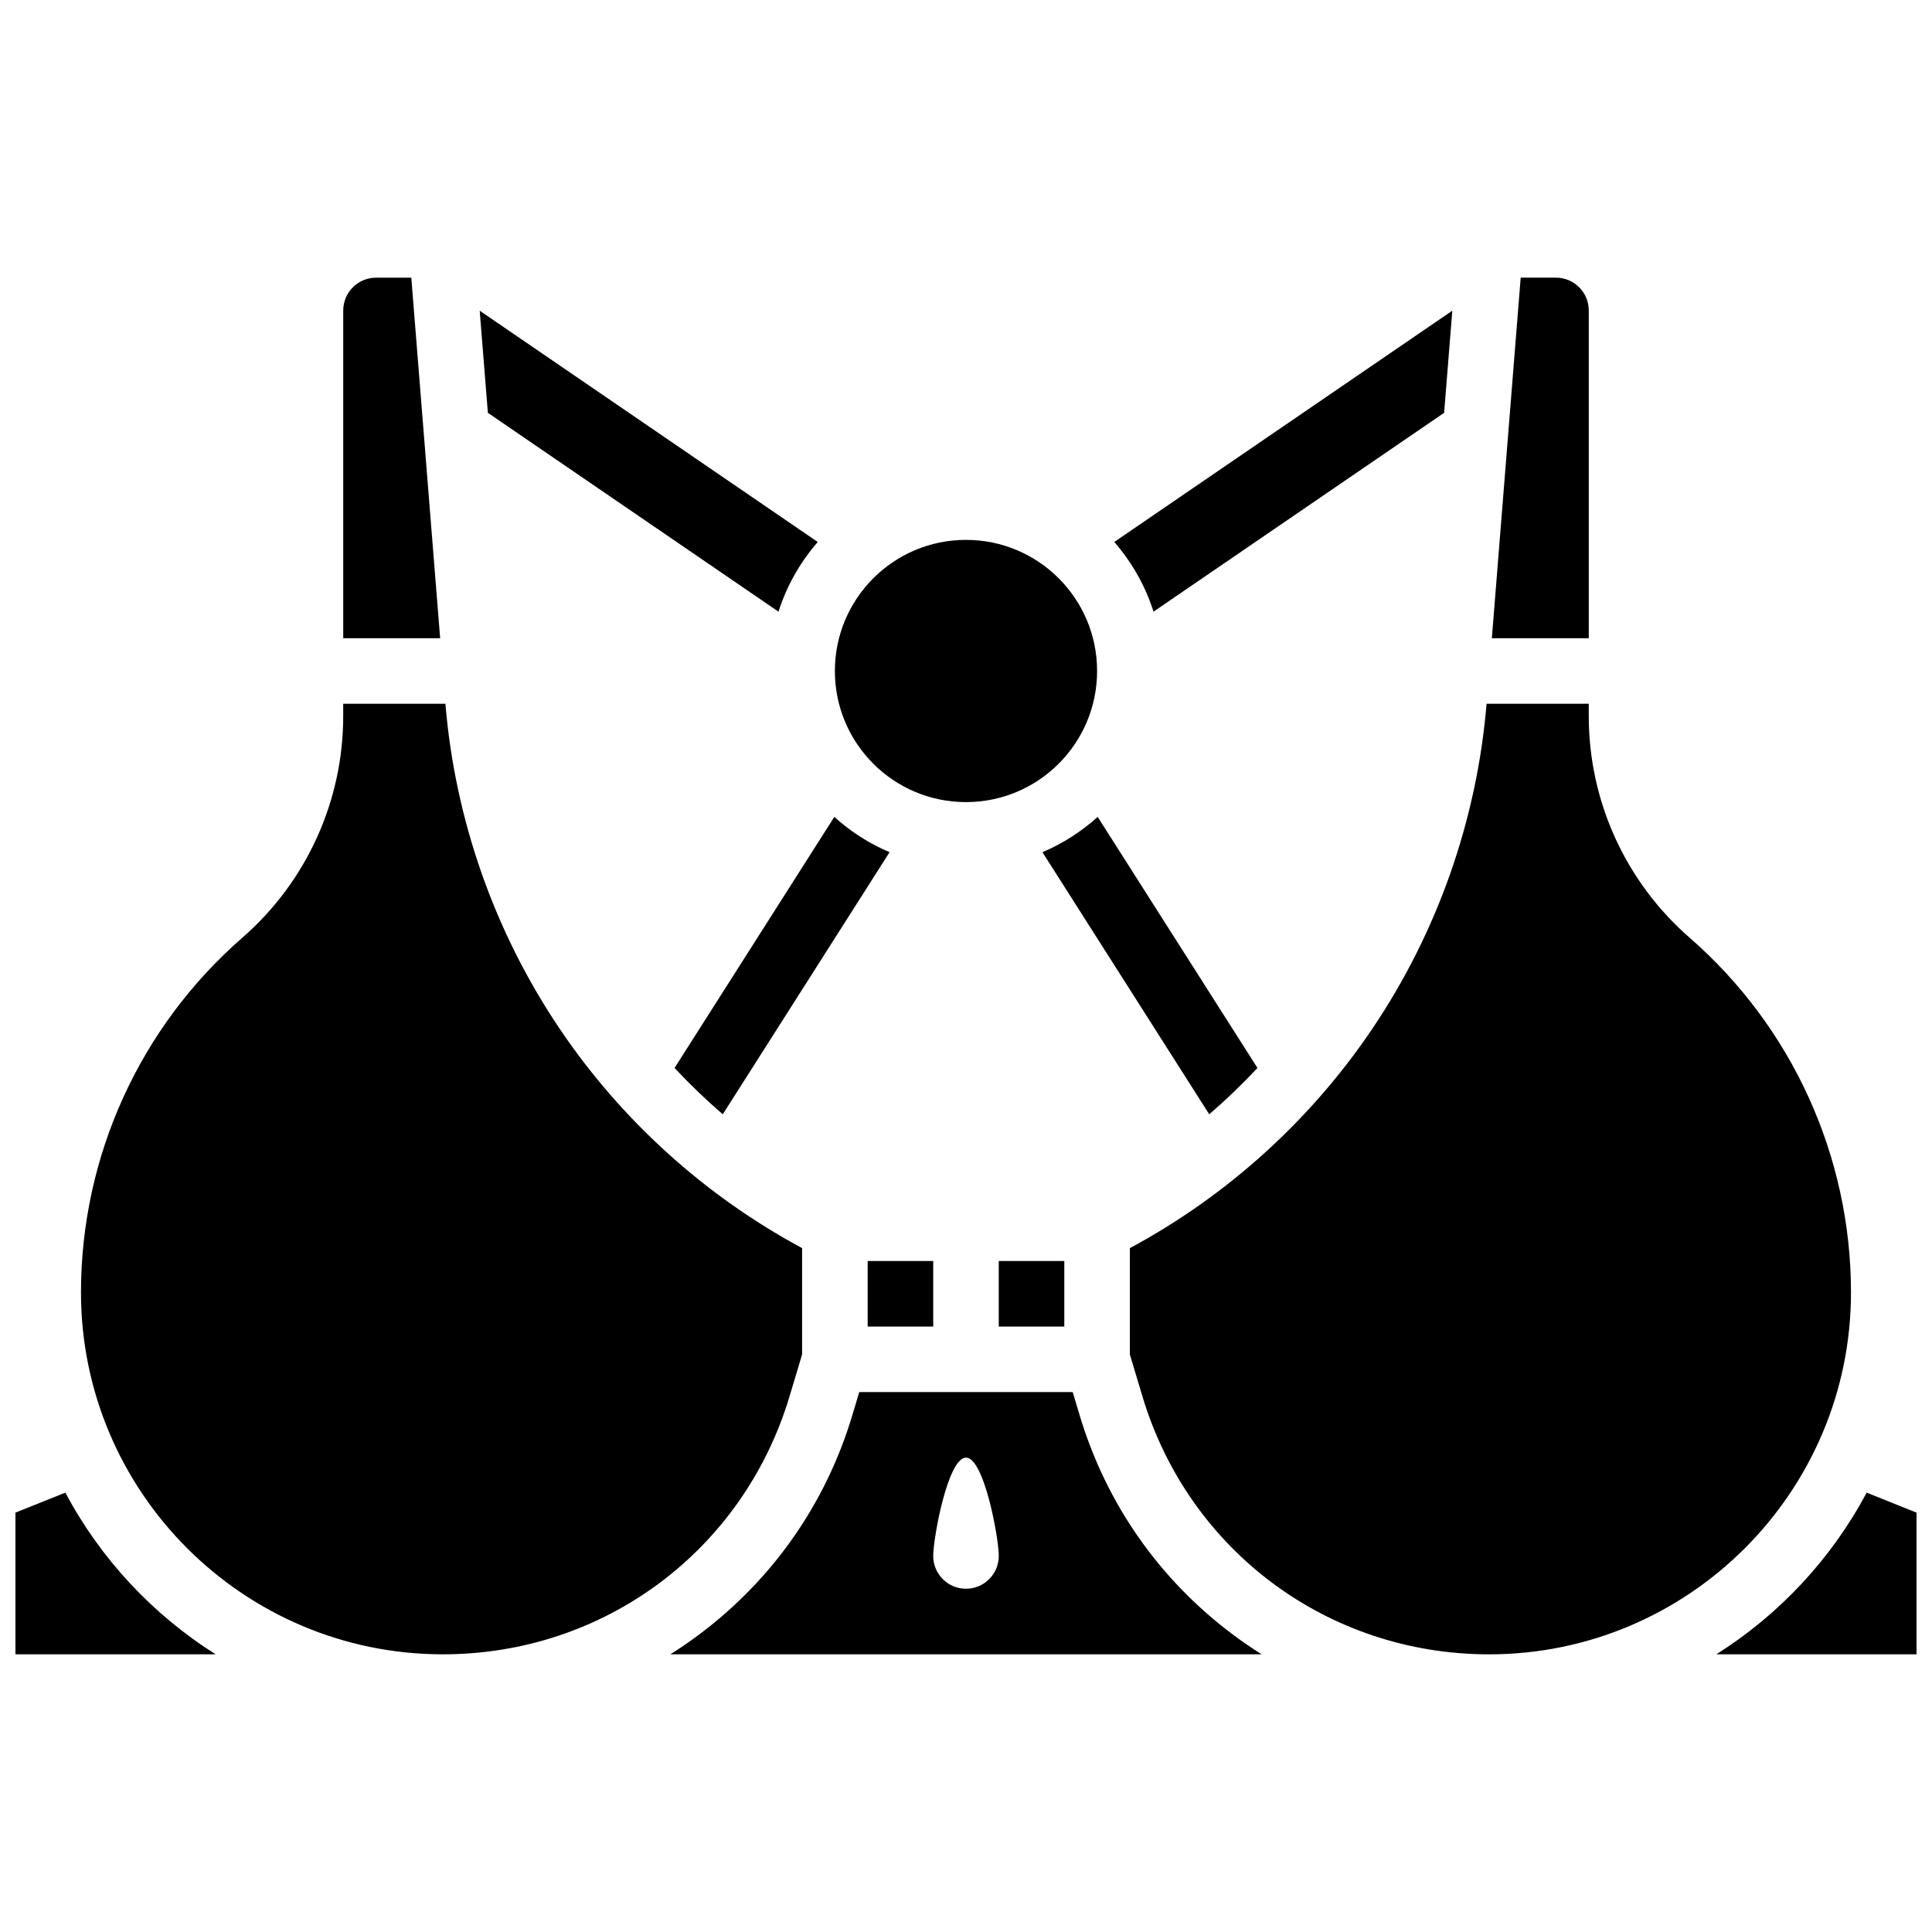
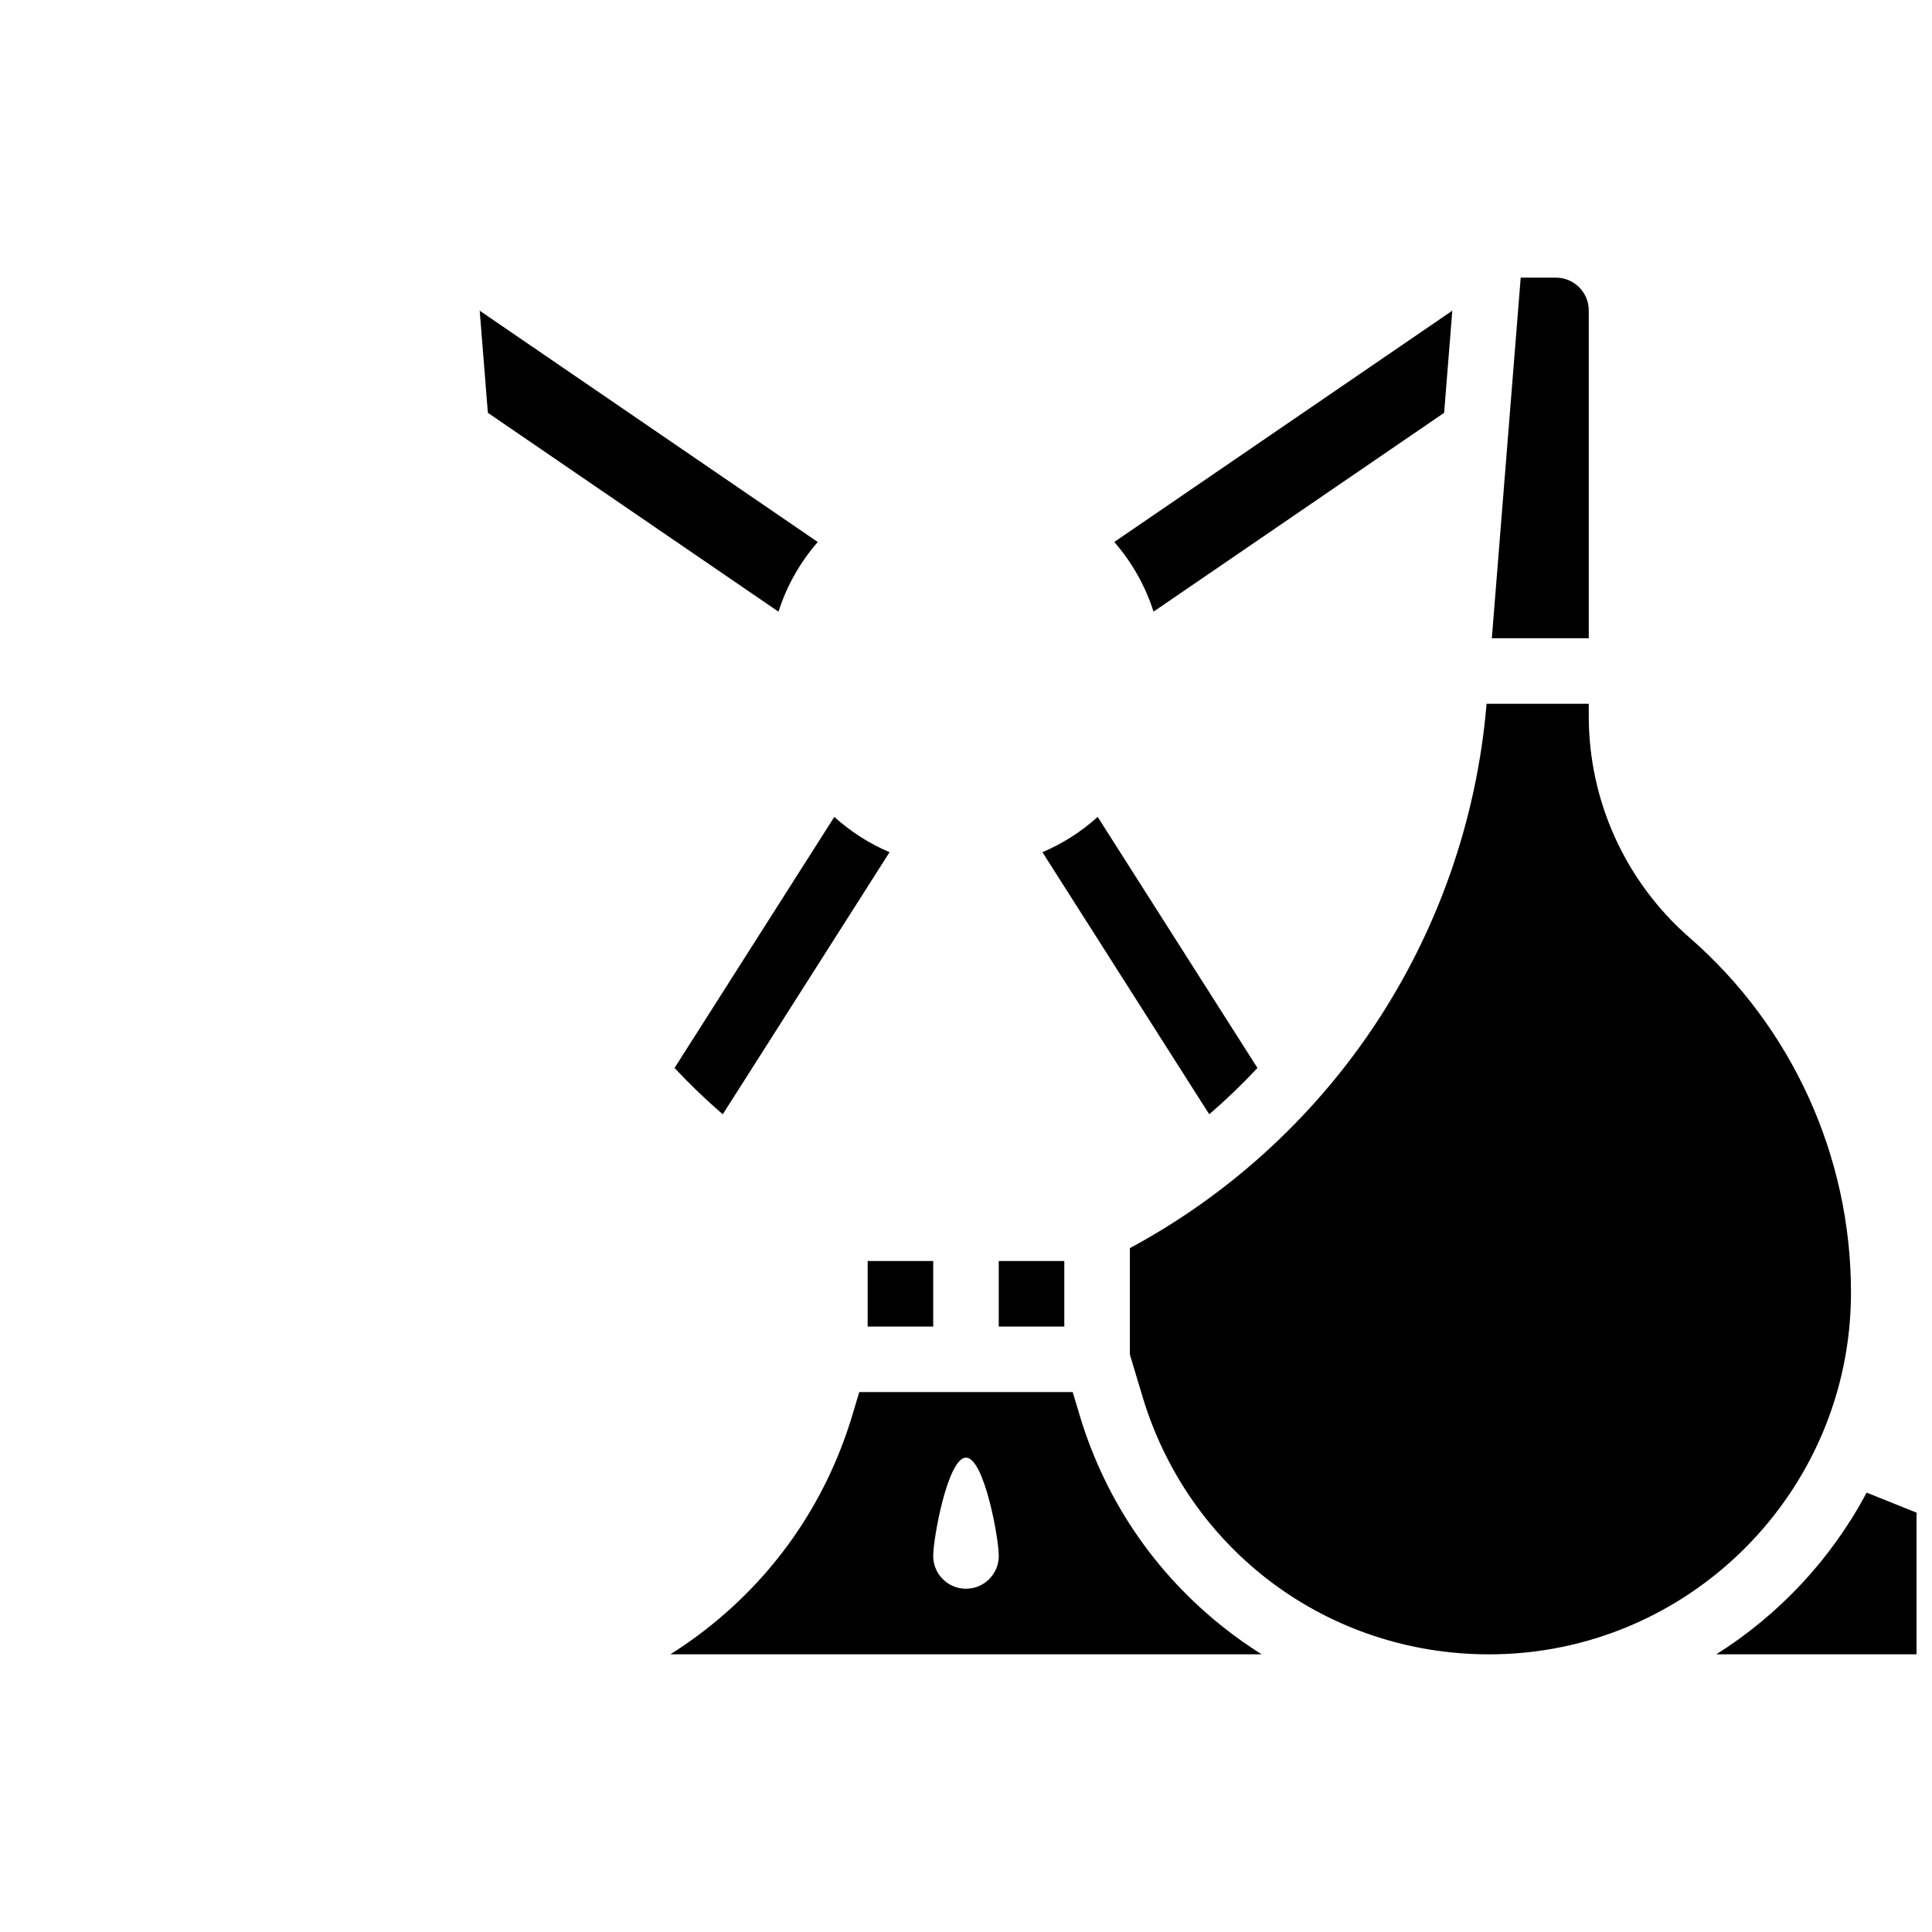
<svg xmlns="http://www.w3.org/2000/svg" width="800px" height="800px" version="1.1" viewBox="144 144 512 512">
  <defs>
    <clipPath id="b">
-       <path d="m148.09 539h53.906v44h-53.906z" />
-     </clipPath>
+       </clipPath>
    <clipPath id="a">
      <path d="m598 539h53.902v44h-53.902z" />
    </clipPath>
  </defs>
  <path d="m464.46 439.3c4.477-3.859 8.742-7.961 12.777-12.277l-42.34-66.535c-4.297 3.879-9.234 7.062-14.641 9.352z" />
  <path d="m335.54 439.3 44.203-69.461c-5.406-2.289-10.348-5.469-14.641-9.352l-42.34 66.535c4.035 4.316 8.301 8.418 12.777 12.277z" />
  <path d="m408.68 478.18h17.371v17.371h-17.371z" />
  <path d="m373.94 478.18h17.371v17.371h-17.371z" />
-   <path d="m434.74 321.82c0 19.191-15.555 34.746-34.742 34.746-19.191 0-34.746-15.555-34.746-34.746 0-19.188 15.555-34.746 34.746-34.746 19.188 0 34.742 15.559 34.742 34.746" />
  <path d="m565.04 226.27c0-4.789-3.898-8.688-8.688-8.688h-9.352l-7.644 95.551 25.684 0.004z" />
  <path d="m526.71 253.4 2.164-27.062-89.582 61.293c4.637 5.32 8.219 11.582 10.402 18.465z" />
  <path d="m350.31 306.1c2.184-6.883 5.766-13.145 10.402-18.465l-89.586-61.297 2.164 27.062z" />
  <g clip-path="url(#b)">
-     <path d="m161.32 539.57-13.227 5.289v37.555h53.066c-16.727-10.539-30.516-25.328-39.84-42.844z" />
-   </g>
+     </g>
  <path d="m430.12 519.05-1.84-6.133h-56.566l-1.84 6.133c-7.051 23.508-21.188 43.68-40.883 58.332-2.391 1.777-4.836 3.449-7.332 5.023h156.67c-2.492-1.574-4.941-3.246-7.332-5.023-19.688-14.648-33.824-34.82-40.879-58.332zm-30.121 45.984c-4.797 0-8.688-3.891-8.688-8.688 0-4.797 3.891-26.059 8.688-26.059s8.688 21.262 8.688 26.059c-0.004 4.797-3.891 8.688-8.688 8.688z" />
  <path d="m634.53 486.51c0-36.059-15.594-70.332-42.777-94.023-16.977-14.793-26.715-36.195-26.715-58.711v-3.266h-27.082c-2.559 30.77-13.023 60.547-30.293 86.145-16.367 24.258-38.496 44.262-64.234 58.113v28.195l3.332 11.102c12.266 40.883 49.18 68.352 91.863 68.352 52.883 0 95.906-43.023 95.906-95.906z" />
  <g clip-path="url(#a)">
    <path d="m638.68 539.57c-9.324 17.516-23.113 32.301-39.84 42.84l53.062 0.004v-37.551z" />
  </g>
-   <path d="m253 217.59h-9.352c-4.789 0-8.688 3.898-8.688 8.688v86.863h25.684z" />
-   <path d="m353.23 514.06 3.332-11.102v-28.195c-25.738-13.852-47.867-33.855-64.234-58.113-17.27-25.602-27.73-55.375-30.293-86.145h-27.082v3.266c0 22.52-9.738 43.918-26.711 58.711-27.188 23.691-42.781 57.961-42.781 94.02 0 52.887 43.023 95.91 95.91 95.91 42.68 0 79.598-27.469 91.859-68.352z" />
</svg>